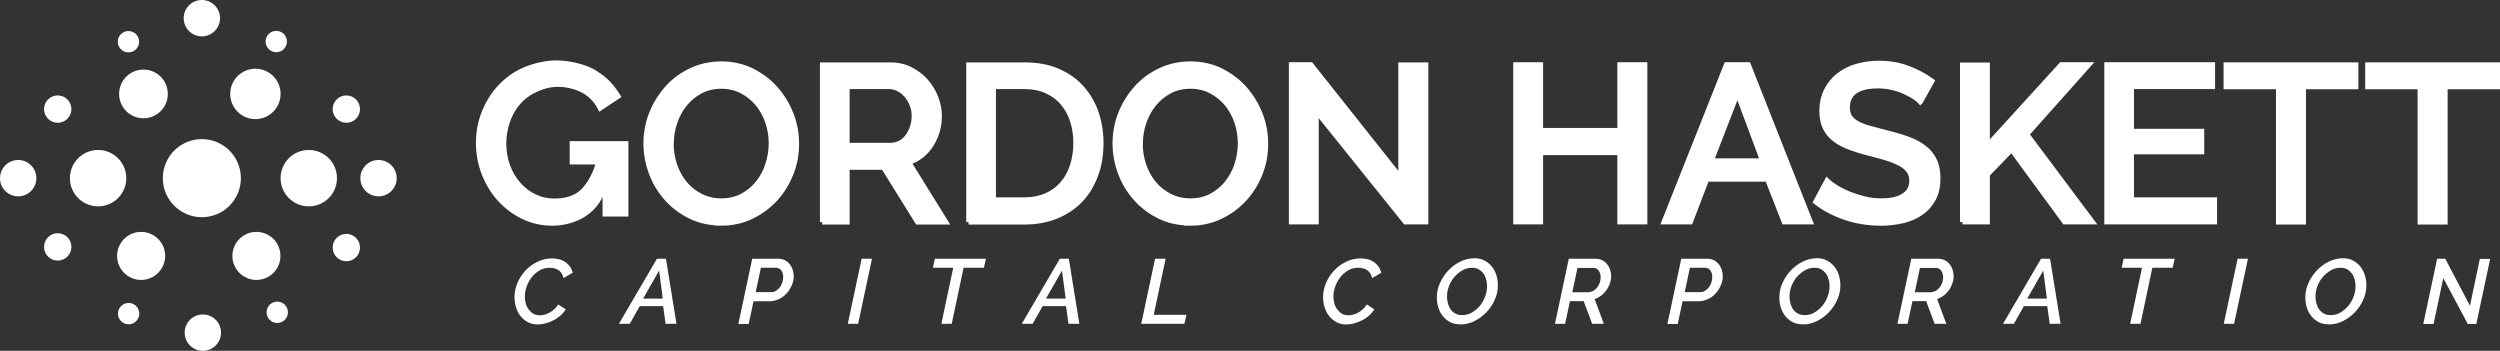
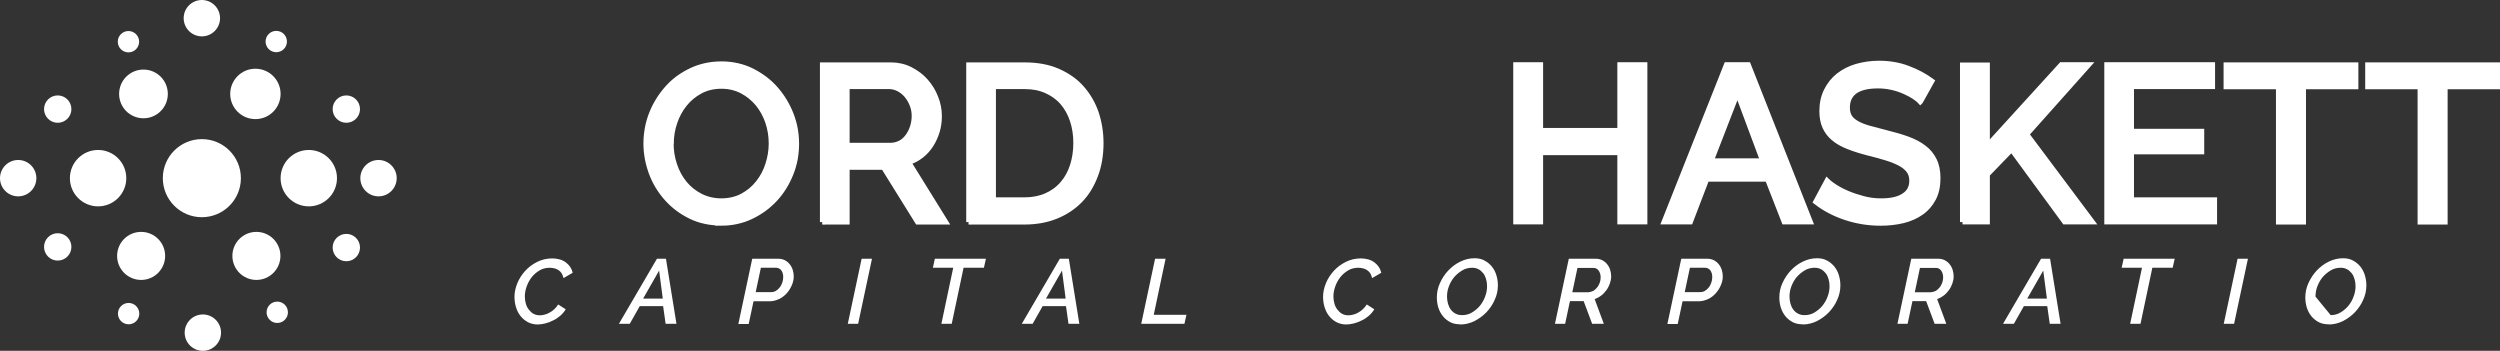
<svg xmlns="http://www.w3.org/2000/svg" version="1.1" viewBox="14.08 8.56 149.86 21.03">
  <rect x="14.08" y="8.56" width="149.86" height="21.03" fill="#333333" stroke="none" />
  <defs>
    <style>
      .cls-1 {
        stroke: #fff;
        stroke-miterlimit: 10;
        stroke-width: .3px;
      }

      .cls-1, .cls-2 {
        fill: #fff;
      }
    </style>
  </defs>
  <g>
    <g id="Layer_1">
      <g>
        <g>
          <circle class="cls-2" cx="29.39" cy="14.19" r="1.51" />
          <circle class="cls-2" cx="32.59" cy="19.24" r="1.69" />
          <circle class="cls-2" cx="29.45" cy="23.9" r="1.44" />
          <circle class="cls-2" cx="22.54" cy="23.9" r="1.44" />
          <circle class="cls-2" cx="19.96" cy="19.24" r="1.69" />
          <circle class="cls-2" cx="22.68" cy="14.19" r="1.46" />
          <circle class="cls-2" cx="36.77" cy="19.24" r="1.09" />
          <circle class="cls-2" cx="34.84" cy="23.4" r=".82" />
          <circle class="cls-2" cx="17.54" cy="23.36" r=".82" />
          <circle class="cls-2" cx="17.54" cy="15.1" r=".82" />
          <circle class="cls-2" cx="34.84" cy="15.1" r=".82" />
          <circle class="cls-2" cx="30.64" cy="11.05" r=".64" />
          <circle class="cls-2" cx="21.78" cy="11.06" r=".64" />
          <circle class="cls-2" cx="21.79" cy="27.36" r=".64" />
          <circle class="cls-2" cx="30.7" cy="27.28" r=".64" />
          <circle class="cls-2" cx="26.18" cy="19.24" r="2.34" />
          <circle class="cls-2" cx="15.17" cy="19.24" r="1.09" />
          <circle class="cls-2" cx="26.24" cy="28.5" r="1.09" />
          <circle class="cls-2" cx="26.18" cy="9.65" r="1.09" />
        </g>
        <g>
-           <path class="cls-1" d="M50.36,19.18c-.21,2.25-2.12,2.76-3.16,2.76-.63,0-1.21-.13-1.75-.39-.54-.26-1.01-.61-1.41-1.05-.4-.44-.71-.96-.94-1.54s-.34-1.19-.34-1.83.11-1.24.34-1.82c.23-.57.54-1.08.94-1.51.4-.43.87-.78,1.42-1.03.55-.25,1.36-.44,1.92-.44,1.02,0,1.95.33,2.34.58.48.31.9.6,1.41,1.42l-1.07.71c-.09-.17-.29-.56-.78-.91-.38-.27-.96-.46-1.47-.5-.4-.04-1.02-.02-1.8.39-.36.19-.67.44-.93.76-.26.31-.45.68-.59,1.09-.14.42-.21.85-.21,1.3,0,.48.08.92.23,1.34.15.42.37.78.64,1.09s.59.56.96.74c.37.18.77.27,1.21.27.48,0,.95-.08,1.37-.33.72-.42,1.22-1.6,1.25-2.01h-.37s-1.19,0-1.19,0v-1.1h3.22v4.22h-1.25v-2.2Z" />
          <path class="cls-1" d="M57.31,21.93c-.67,0-1.29-.13-1.84-.4-.55-.27-1.03-.63-1.43-1.08-.4-.45-.71-.96-.92-1.53s-.32-1.16-.32-1.76.11-1.23.34-1.8c.23-.58.55-1.08.95-1.53s.88-.79,1.43-1.05,1.16-.39,1.81-.39,1.29.14,1.84.42,1.03.64,1.42,1.09.7.96.92,1.53c.22.57.32,1.15.32,1.75,0,.63-.11,1.23-.34,1.8s-.54,1.08-.95,1.52c-.41.44-.89.79-1.44,1.05s-1.15.39-1.8.39ZM54.31,17.16c0,.44.07.87.21,1.29.14.42.34.78.6,1.1s.58.57.95.76c.37.19.79.29,1.25.29s.9-.1,1.27-.3.68-.46.94-.79c.26-.33.45-.69.58-1.1.13-.41.2-.82.2-1.25,0-.45-.07-.88-.21-1.29-.14-.41-.34-.77-.6-1.09-.26-.31-.58-.57-.94-.76-.37-.19-.78-.29-1.23-.29-.48,0-.9.1-1.27.3-.37.2-.69.46-.94.78-.26.32-.45.68-.59,1.09-.14.41-.21.83-.21,1.25Z" />
          <path class="cls-1" d="M63.38,21.87v-9.42h4.1c.42,0,.82.09,1.17.27s.67.41.92.7c.26.29.46.62.6.98.15.37.22.74.22,1.12,0,.32-.04.62-.13.92-.09.29-.21.56-.37.81-.16.25-.35.46-.58.64-.23.18-.48.32-.76.4l2.22,3.58h-1.69l-2.04-3.28h-2.18v3.28h-1.49ZM64.86,17.27h2.6c.21,0,.4-.05.58-.14s.32-.22.44-.38c.12-.16.22-.35.29-.56.07-.21.11-.44.11-.68s-.04-.46-.13-.68c-.08-.21-.2-.4-.33-.56-.14-.16-.3-.29-.48-.38-.18-.09-.37-.14-.56-.14h-2.52v3.52Z" />
          <path class="cls-1" d="M72.15,21.87v-9.42h3.34c.76,0,1.43.12,2,.37.57.25,1.05.58,1.43,1.01s.67.92.87,1.49c.19.57.29,1.18.29,1.82,0,.72-.11,1.36-.33,1.94-.22.58-.52,1.08-.92,1.49s-.88.73-1.45.96c-.57.23-1.2.34-1.9.34h-3.34ZM78.57,17.14c0-.5-.07-.95-.21-1.37-.14-.42-.34-.77-.6-1.07-.26-.3-.59-.53-.97-.7-.38-.17-.81-.25-1.3-.25h-1.86v6.79h1.86c.5,0,.94-.09,1.32-.26s.71-.41.97-.72c.26-.3.46-.67.59-1.08s.2-.87.2-1.35Z" />
-           <path class="cls-1" d="M85.43,21.93c-.67,0-1.29-.13-1.84-.4-.55-.27-1.03-.63-1.43-1.08-.4-.45-.71-.96-.92-1.53s-.32-1.16-.32-1.76.11-1.23.34-1.8c.23-.58.55-1.08.95-1.53s.88-.79,1.43-1.05,1.16-.39,1.81-.39,1.29.14,1.84.42,1.03.64,1.42,1.09.7.96.92,1.53c.22.57.32,1.15.32,1.75,0,.63-.11,1.23-.34,1.8s-.54,1.08-.95,1.52c-.41.44-.89.79-1.44,1.05s-1.15.39-1.8.39ZM82.43,17.16c0,.44.07.87.21,1.29.14.42.34.78.6,1.1s.58.57.95.76c.37.19.79.29,1.25.29s.9-.1,1.27-.3.68-.46.94-.79c.26-.33.45-.69.58-1.1.13-.41.2-.82.2-1.25,0-.45-.07-.88-.21-1.29-.14-.41-.34-.77-.6-1.09-.26-.31-.58-.57-.94-.76-.37-.19-.78-.29-1.23-.29-.48,0-.9.1-1.27.3-.37.2-.69.46-.94.78-.26.32-.45.68-.59,1.09-.14.41-.21.83-.21,1.25Z" />
-           <path class="cls-1" d="M92.98,15.23v6.63h-1.49v-9.42h1.17l5.39,6.79v-6.78h1.5v9.41h-1.23l-5.33-6.63Z" />
          <path class="cls-1" d="M112.68,12.44v9.42h-1.5v-4.15h-4.75v4.15h-1.49v-9.42h1.49v3.94h4.75v-3.94h1.5Z" />
          <path class="cls-1" d="M117.58,12.44h1.3l3.72,9.42h-1.57l-1-2.56h-3.64l-.98,2.56h-1.58l3.74-9.42ZM119.74,18.2l-1.51-4.05-1.57,4.05h3.08Z" />
          <path class="cls-1" d="M129.19,14.66c-.09-.1-.22-.2-.38-.31-.17-.11-.37-.21-.59-.31-.23-.1-.47-.18-.74-.24s-.55-.09-.83-.09c-.63,0-1.09.12-1.39.34-.3.23-.44.55-.44.96,0,.23.05.42.14.56.09.15.24.27.43.38s.44.21.73.29.63.17,1.02.27c.48.12.91.24,1.29.38.38.14.71.31.98.52.27.2.47.45.62.75.15.3.22.66.22,1.08,0,.48-.09.89-.27,1.23-.18.34-.43.63-.74.84-.31.22-.68.38-1.09.48-.42.1-.86.15-1.34.15-.72,0-1.41-.11-2.08-.33s-1.27-.53-1.81-.95l.68-1.27c.12.12.28.24.5.38.22.14.47.27.76.39.29.12.6.22.94.31s.69.13,1.05.13c.58,0,1.04-.1,1.35-.31.32-.2.48-.5.48-.9,0-.24-.06-.44-.18-.6s-.29-.3-.51-.42c-.22-.12-.49-.23-.81-.33s-.68-.2-1.09-.3c-.47-.12-.88-.25-1.23-.39-.35-.14-.64-.3-.87-.5-.23-.19-.4-.42-.52-.68-.12-.26-.18-.58-.18-.95,0-.46.09-.87.27-1.23s.42-.66.72-.9c.31-.24.67-.43,1.08-.55.42-.12.87-.19,1.35-.19.64,0,1.22.1,1.76.31.54.2,1.01.46,1.42.76l-.68,1.22Z" />
          <path class="cls-1" d="M131.72,21.87v-9.41h1.49v4.84l4.43-4.86h1.65l-3.72,4.17,3.93,5.25h-1.66l-3.18-4.34-1.45,1.5v2.84h-1.49Z" />
          <path class="cls-1" d="M146.83,20.55v1.31h-6.46v-9.42h6.34v1.31h-4.86v2.68h4.21v1.23h-4.21v2.88h4.98Z" />
          <path class="cls-1" d="M155.29,13.76h-3.13v8.11h-1.5v-8.11h-3.14v-1.31h7.78v1.31Z" />
          <path class="cls-1" d="M163.78,13.76h-3.13v8.11h-1.5v-8.11h-3.14v-1.31h7.78v1.31Z" />
        </g>
        <g>
          <path class="cls-2" d="M46.31,28.01c-.22,0-.42-.05-.59-.14-.17-.09-.32-.22-.44-.37-.12-.15-.21-.33-.27-.53-.06-.2-.09-.4-.09-.62,0-.27.06-.54.17-.81.11-.27.27-.52.47-.74.2-.22.44-.4.72-.54.28-.14.58-.21.9-.21s.61.08.82.24c.21.16.35.36.41.62l-.55.32c-.03-.12-.07-.22-.12-.3-.06-.08-.12-.14-.2-.19-.08-.05-.16-.08-.25-.1s-.18-.03-.26-.03c-.22,0-.43.05-.61.16-.18.11-.34.24-.47.41s-.23.35-.3.55c-.07.2-.11.4-.11.59,0,.15.02.3.06.44.04.14.1.26.18.36s.17.19.28.25c.11.06.24.09.38.09.09,0,.18-.01.28-.04.1-.02.2-.06.3-.12.1-.05.19-.12.28-.2s.17-.18.24-.29l.45.29c-.09.15-.2.28-.33.39s-.27.21-.43.28c-.15.08-.31.14-.48.18-.16.04-.32.06-.46.06Z" />
          <path class="cls-2" d="M53.46,24.07h.54l.63,3.9h-.65l-.15-1.06h-1.4l-.6,1.06h-.65l2.28-3.9ZM53.81,26.46l-.22-1.68-.96,1.68h1.18Z" />
          <path class="cls-2" d="M59.18,24.07h1.56c.14,0,.27.03.39.09.11.06.21.14.29.24.08.1.14.21.18.34.04.13.06.26.06.39,0,.18-.04.36-.12.54s-.18.34-.31.48c-.13.14-.28.26-.46.34s-.36.13-.55.13h-.97l-.29,1.36h-.62l.83-3.9ZM60.31,26.07c.1,0,.19-.02.27-.07.09-.05.16-.11.23-.2.07-.08.12-.18.16-.29.04-.11.06-.22.06-.34,0-.17-.04-.3-.12-.41-.08-.1-.19-.15-.32-.15h-.9l-.31,1.46h.93Z" />
          <path class="cls-2" d="M65.73,24.07h.62l-.83,3.9h-.62l.83-3.9Z" />
          <path class="cls-2" d="M71.22,24.61h-1.22l.12-.54h3.06l-.12.54h-1.22l-.71,3.36h-.62l.71-3.36Z" />
          <path class="cls-2" d="M77.61,24.07h.54l.63,3.9h-.65l-.15-1.06h-1.4l-.6,1.06h-.65l2.28-3.9ZM77.96,26.46l-.22-1.68-.96,1.68h1.18Z" />
          <path class="cls-2" d="M83.33,24.07h.62l-.71,3.36h1.96l-.12.54h-2.59l.83-3.9Z" />
          <path class="cls-2" d="M94.78,28.01c-.22,0-.42-.05-.59-.14-.17-.09-.32-.22-.44-.37-.12-.15-.21-.33-.27-.53-.06-.2-.09-.4-.09-.62,0-.27.06-.54.17-.81.11-.27.27-.52.47-.74.2-.22.44-.4.72-.54.28-.14.58-.21.9-.21s.61.08.82.24c.21.16.35.36.41.62l-.55.32c-.03-.12-.07-.22-.12-.3-.06-.08-.12-.14-.2-.19-.08-.05-.16-.08-.25-.1s-.18-.03-.26-.03c-.22,0-.43.05-.61.16-.18.11-.34.24-.47.41s-.23.35-.3.55c-.07.2-.11.4-.11.59,0,.15.02.3.06.44.04.14.1.26.18.36s.17.19.28.25c.11.06.24.09.38.09.09,0,.18-.01.28-.04.1-.02.2-.06.3-.12.1-.05.19-.12.28-.2s.17-.18.24-.29l.45.29c-.09.15-.2.28-.33.39s-.27.21-.43.28c-.15.08-.31.14-.48.18-.16.04-.32.06-.46.06Z" />
          <path class="cls-2" d="M101.61,28c-.23,0-.43-.04-.6-.13s-.32-.21-.44-.36-.21-.32-.27-.51c-.06-.19-.09-.4-.09-.61,0-.3.06-.59.19-.87.13-.28.29-.53.5-.75s.45-.4.72-.53c.27-.13.55-.2.85-.2.23,0,.43.04.6.14.17.09.32.21.44.36s.21.32.27.52c.06.2.09.4.09.61,0,.29-.06.58-.19.86-.12.28-.29.53-.5.75s-.45.39-.72.53c-.27.13-.55.2-.85.2ZM101.73,27.45c.21,0,.41-.05.59-.16.18-.11.34-.24.48-.41.13-.17.24-.35.31-.56.08-.21.11-.41.11-.61,0-.15-.02-.29-.06-.42-.04-.14-.09-.25-.17-.35s-.17-.18-.28-.24c-.11-.06-.24-.09-.38-.09-.22,0-.42.05-.6.16-.18.11-.34.24-.48.4-.14.17-.24.35-.32.56s-.11.41-.11.61c0,.15.02.29.06.43.04.13.09.25.17.35.07.1.17.18.28.24.11.06.24.09.39.09Z" />
          <path class="cls-2" d="M107.29,27.97l.83-3.9h1.62c.14,0,.27.03.39.09.11.06.21.14.29.24s.14.21.18.34c.04.13.06.26.06.39,0,.15-.03.29-.08.43-.05.14-.12.28-.21.4-.09.12-.19.23-.31.32-.12.09-.25.16-.39.21l.55,1.48h-.7l-.51-1.36h-.82l-.29,1.36h-.62ZM109.31,26.07c.09,0,.18-.03.27-.07.09-.05.16-.12.23-.2.07-.08.12-.18.16-.28.04-.11.06-.21.06-.33,0-.16-.04-.3-.12-.41-.08-.11-.18-.16-.31-.16h-.96l-.31,1.46h1Z" />
          <path class="cls-2" d="M114.87,24.07h1.56c.14,0,.27.03.39.09.11.06.21.14.29.24.08.1.14.21.18.34.04.13.06.26.06.39,0,.18-.04.36-.12.54s-.18.34-.31.48c-.13.14-.28.26-.46.34s-.36.13-.55.13h-.97l-.29,1.36h-.62l.83-3.9ZM116,26.07c.1,0,.19-.02.27-.07.09-.05.16-.11.23-.2.07-.08.12-.18.16-.29.04-.11.06-.22.06-.34,0-.17-.04-.3-.12-.41-.08-.1-.19-.15-.32-.15h-.9l-.31,1.46h.93Z" />
          <path class="cls-2" d="M122.14,28c-.23,0-.43-.04-.6-.13s-.32-.21-.44-.36-.21-.32-.27-.51c-.06-.19-.09-.4-.09-.61,0-.3.06-.59.19-.87.13-.28.29-.53.5-.75s.45-.4.72-.53c.27-.13.55-.2.85-.2.23,0,.43.04.6.14.17.09.32.21.44.36s.21.32.27.52c.06.2.09.4.09.61,0,.29-.06.58-.19.86-.12.28-.29.53-.5.75s-.45.39-.72.53c-.27.13-.55.2-.85.2ZM122.26,27.45c.21,0,.41-.05.59-.16.18-.11.34-.24.48-.41.13-.17.24-.35.31-.56.08-.21.11-.41.11-.61,0-.15-.02-.29-.06-.42-.04-.14-.09-.25-.17-.35s-.17-.18-.28-.24c-.11-.06-.24-.09-.38-.09-.22,0-.42.05-.6.16-.18.11-.34.24-.48.4-.14.17-.24.35-.32.56s-.11.41-.11.61c0,.15.02.29.06.43.04.13.09.25.17.35.07.1.17.18.28.24.11.06.24.09.39.09Z" />
          <path class="cls-2" d="M127.82,27.97l.83-3.9h1.62c.14,0,.27.03.39.09.11.06.21.14.29.24s.14.21.18.34c.04.13.06.26.06.39,0,.15-.03.29-.08.43-.05.14-.12.28-.21.4-.09.12-.19.23-.31.32-.12.09-.25.16-.39.21l.55,1.48h-.7l-.51-1.36h-.82l-.29,1.36h-.62ZM129.84,26.07c.09,0,.18-.03.27-.07.09-.05.16-.12.23-.2.07-.08.12-.18.16-.28.04-.11.06-.21.06-.33,0-.16-.04-.3-.12-.41-.08-.11-.18-.16-.31-.16h-.96l-.31,1.46h1Z" />
          <path class="cls-2" d="M136.43,24.07h.54l.63,3.9h-.65l-.15-1.06h-1.4l-.6,1.06h-.65l2.28-3.9ZM136.78,26.46l-.22-1.68-.96,1.68h1.18Z" />
          <path class="cls-2" d="M142.48,24.61h-1.22l.12-.54h3.06l-.12.54h-1.22l-.71,3.36h-.62l.71-3.36Z" />
          <path class="cls-2" d="M148.21,24.07h.62l-.83,3.9h-.62l.83-3.9Z" />
-           <path class="cls-2" d="M153.67,28c-.23,0-.43-.04-.6-.13s-.32-.21-.44-.36-.21-.32-.27-.51c-.06-.19-.09-.4-.09-.61,0-.3.06-.59.19-.87.13-.28.29-.53.5-.75s.45-.4.72-.53c.27-.13.55-.2.85-.2.23,0,.43.04.6.14.17.09.32.21.44.36s.21.32.27.52c.06.2.09.4.09.61,0,.29-.06.58-.19.86-.12.28-.29.53-.5.75s-.45.39-.72.53c-.27.13-.55.2-.85.2ZM153.79,27.45c.21,0,.41-.05.59-.16.18-.11.34-.24.48-.41.13-.17.24-.35.31-.56.08-.21.11-.41.11-.61,0-.15-.02-.29-.06-.42-.04-.14-.09-.25-.17-.35s-.17-.18-.28-.24c-.11-.06-.24-.09-.38-.09-.22,0-.42.05-.6.16-.18.11-.34.24-.48.4-.14.17-.24.35-.32.56s-.11.41-.11.61c0,.15.02.29.06.43.04.13.09.25.17.35.07.1.17.18.28.24.11.06.24.09.39.09Z" />
-           <path class="cls-2" d="M160.18,24.07h.48l1.48,2.82.59-2.81h.62l-.83,3.9h-.51l-1.47-2.75-.58,2.75h-.62l.83-3.9Z" />
+           <path class="cls-2" d="M153.67,28c-.23,0-.43-.04-.6-.13s-.32-.21-.44-.36-.21-.32-.27-.51c-.06-.19-.09-.4-.09-.61,0-.3.06-.59.19-.87.13-.28.29-.53.5-.75s.45-.4.72-.53c.27-.13.55-.2.85-.2.23,0,.43.04.6.14.17.09.32.21.44.36s.21.32.27.52c.06.2.09.4.09.61,0,.29-.06.58-.19.86-.12.28-.29.53-.5.75s-.45.39-.72.53c-.27.13-.55.2-.85.2ZM153.79,27.45c.21,0,.41-.05.59-.16.18-.11.34-.24.48-.41.13-.17.24-.35.31-.56.08-.21.11-.41.11-.61,0-.15-.02-.29-.06-.42-.04-.14-.09-.25-.17-.35s-.17-.18-.28-.24c-.11-.06-.24-.09-.38-.09-.22,0-.42.05-.6.16-.18.11-.34.24-.48.4-.14.17-.24.35-.32.56s-.11.41-.11.61Z" />
        </g>
      </g>
    </g>
  </g>
</svg>